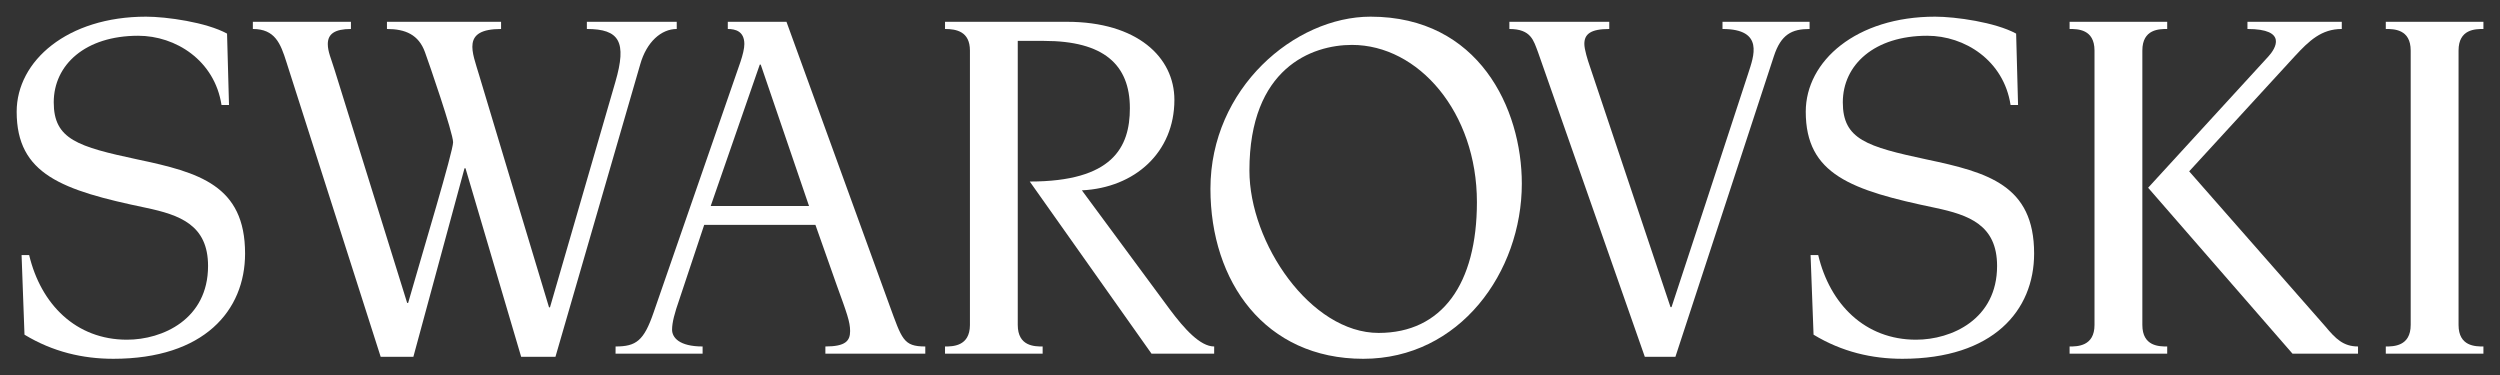
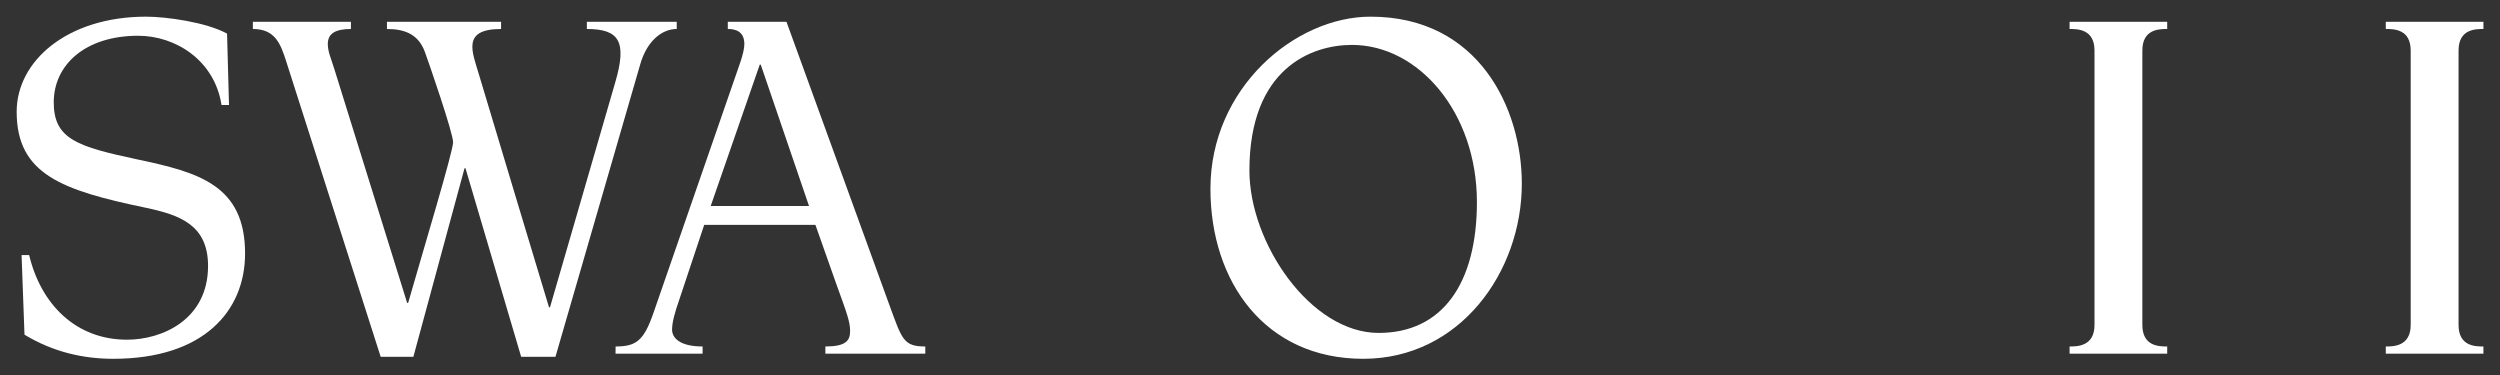
<svg xmlns="http://www.w3.org/2000/svg" xmlns:ns1="http://www.inkscape.org/namespaces/inkscape" xmlns:ns2="http://sodipodi.sourceforge.net/DTD/sodipodi-0.dtd" width="3000" height="450.541" viewBox="0 0 3000 450.541" id="svg2" version="1.1" ns1:version="0.91 r13725" ns2:docname="blacklg.svg">
  <rect x="0" y="0" width="3000" height="450.541" fill="#333333" stroke="none" />
  <title id="title4186">Swarovski</title>
  <defs id="defs4" fill="#ffffff" />
  <ns2:namedview id="base" pagecolor="#ffffff" bordercolor="#ffffff" borderopacity="1.0" ns1:pageopacity="0.0" ns1:pageshadow="2" ns1:zoom="0.27297297" ns1:cx="1500" ns1:cy="225.27075" ns1:document-units="px" ns1:current-layer="layer1" showgrid="false" ns1:showpageshadow="false" fit-margin-top="20" fit-margin-right="20" fit-margin-bottom="20" fit-margin-left="20.3" units="px" ns1:window-width="1366" ns1:window-height="715" ns1:window-x="-8" ns1:window-y="-8" ns1:window-maximized="1" fill="#ffffff" />
  <g ns1:label="Capa 1" ns1:groupmode="layer" id="layer1" transform="translate(1257.619,-794.005)">
    <g id="g4137" transform="matrix(11.469,0,0,11.469,-1237.619,814.005)" style="fill:#ffffff;stroke:none">
      <path id="path4139" d="M 12.666,14.943 C 6.383,13.601 3.879,12.836 3.879,8.966 c 0,-3.947 3.32,-6.969 8.836,-6.969 3.91,0 7.998,2.568 8.719,7.248 L 22.217,9.243 22.012,1.772 C 19.84,0.584 15.68,0 13.533,0 5.312,0 0,4.625 0,9.945 c 0,6.557 4.75,8.225 13.533,10.053 3.525,0.75 6.492,1.781 6.492,6.086 0,5.576 -4.756,7.715 -8.484,7.715 -5.336,0 -9.006,-3.697 -10.234,-8.855 l -0.793,0 0.305,8.33 c 2.979,1.807 6.125,2.523 9.293,2.523 9.5,0 13.787,-5.049 13.787,-11.016 -0.001,-7.148 -4.852,-8.49 -11.233,-9.838 z" ns1:connector-curvature="0" style="fill:#ffffff;stroke:none" />
-       <path id="path4141" d="m 120.662,30.641 -9.209,-12.469 c 5.553,-0.271 9.68,-3.98 9.68,-9.467 0,-4.463 -3.893,-8.168 -11.238,-8.168 l -12.76,0 -0.002,0.752 0.002,0 c 1.189,0 2.605,0.266 2.605,2.258 l 0,28.705 c 0,0.006 0,0.01 0,0.014 -0.01,2.242 -1.824,2.242 -2.607,2.242 l 0,0.754 0.002,0 10.213,0 0,-0.754 c -0.826,0 -2.604,0 -2.604,-2.258 l 0,-29.715 2.752,0 c 6.238,0 8.979,2.484 8.979,7.043 0,4.105 -1.822,7.672 -10.475,7.672 l 12.74,18.012 6.553,0 0.004,-0.754 c -1.463,0 -3.106,-1.824 -4.635,-3.867 z" ns1:connector-curvature="0" style="fill:#ffffff;stroke:none" />
      <path id="path4143" d="m 69.064,1.289 -0.002,-0.752 -9.402,0 0,0.752 c 3.412,0 4.203,1.342 2.982,5.539 -0.477,1.645 -6.84,23.582 -6.84,23.582 l -0.102,0 c 0,0 -6.779,-22.467 -7.309,-24.283 -0.705,-2.414 -1.889,-4.838 2.293,-4.838 l 0,-0.752 -11.94,0 0,0.752 c 1.92,0 3.314,0.59 3.975,2.42 0.414,1.127 2.945,8.457 2.945,9.43 0,0.967 -3.121,11.281 -4.705,16.814 l -0.102,-0.002 c 0,0 -6.836,-21.941 -7.584,-24.357 -0.367,-1.195 -0.719,-1.932 -0.719,-2.729 0,-1.053 0.719,-1.576 2.42,-1.576 l 0,-0.752 -10.261,0 0,0.752 c 2.311,0 2.895,1.506 3.506,3.441 l 9.867,30.855 3.422,0 5.352,-19.727 0.1,0 5.824,19.727 3.59,0 L 65.24,5 c 0.666,-2.365 2.205,-3.711 3.824,-3.711 z" ns1:connector-curvature="0" style="fill:#ffffff;stroke:none" />
      <path id="path4145" d="M 91.307,30.152 80.545,0.539 74.406,0.537 l 0,0.752 c 0.785,0 1.727,0.229 1.732,1.572 0,0.463 -0.164,1.141 -0.408,1.869 -0.154,0.465 -9.09,26.229 -9.09,26.229 -1.018,2.959 -1.828,3.549 -3.975,3.549 l -0.004,0.754 9.109,0 0,-0.754 c -2.463,0 -3.191,-0.947 -3.195,-1.754 0,-0.752 0.262,-1.738 0.771,-3.193 l 2.59,-7.775 11.639,0 2.215,6.271 c 1.074,2.959 1.414,3.871 1.414,4.84 0,1.021 -0.473,1.611 -2.588,1.611 l 0,0.754 10.454,0 0,-0.754 c -2.302,0 -2.437,-0.752 -3.763,-4.356 z m -18.69,-10.34 5.133,-14.794 0.102,0 5.053,14.795 -10.288,0 z" ns1:connector-curvature="0" style="fill:#ffffff;stroke:none" />
      <path id="path4147" d="m 141.654,0 c -7.912,0 -16.75,7.469 -16.75,18.008 0,9.73 5.719,17.789 15.986,17.789 10.109,0 16.594,-9.08 16.594,-18.33 C 157.484,9.625 152.99,0 141.654,0 Z m 0.848,33.09 c -7.111,0 -13.52,-9.396 -13.52,-16.99 0,-10.727 6.533,-13.145 10.73,-13.145 6.951,0 13.074,7.041 13.074,16.449 -0.003,8.551 -3.641,13.686 -10.284,13.686 z" ns1:connector-curvature="0" style="fill:#ffffff;stroke:none" />
-       <path id="path4149" d="m 241.559,32.412 -14.25,-16.229 c 0,0 9.945,-10.852 11.035,-12.027 1.527,-1.656 2.816,-2.867 4.932,-2.867 l 0,-0.752 -9.869,0 0,0.752 c 4.234,0 2.938,2.057 2.197,2.867 -0.742,0.807 -12.59,13.744 -12.59,13.744 l 15.107,17.361 6.854,0 0,-0.754 c -1.53,0.001 -2.346,-0.806 -3.416,-2.095 z" ns1:connector-curvature="0" style="fill:#ffffff;stroke:none" />
      <path id="path4151" d="m 258.096,1.289 0,-0.752 -10.215,0 0,0.752 c 0.828,0 2.605,0 2.605,2.258 l 0,28.703 c 0,2.258 -1.82,2.258 -2.605,2.258 l 0,0.754 10.215,0 0,-0.754 c -0.826,0 -2.602,0 -2.602,-2.256 l 0,-28.705 c 0,-2.258 1.776,-2.258 2.602,-2.258 z" ns1:connector-curvature="0" style="fill:#ffffff;stroke:none" />
      <path id="path4153" d="m 222.41,32.252 0,-28.705 c 0,-2.258 1.775,-2.258 2.6,-2.258 l 0,-0.752 -10.213,0 0,0.752 c 0.828,0 2.607,0 2.607,2.258 l 0,28.705 c 0,2.256 -1.82,2.256 -2.607,2.256 l 0,0.754 10.213,0 0,-0.754 c -0.824,0 -2.6,0 -2.6,-2.256 z" ns1:connector-curvature="0" style="fill:#ffffff;stroke:none" />
-       <path id="path4155" d="m 199.854,14.943 c -6.281,-1.342 -8.785,-2.107 -8.785,-5.977 0,-3.947 3.32,-6.969 8.836,-6.969 3.912,0 8,2.568 8.717,7.248 l 0.783,0 -0.201,-7.473 C 207.027,0.584 202.867,0 200.725,0 192.5,0 187.192,4.625 187.192,9.945 c 0,6.557 4.748,8.225 13.533,10.053 3.523,0.75 6.486,1.781 6.486,6.086 0,5.576 -4.752,7.715 -8.479,7.715 -5.334,0 -9.008,-3.697 -10.236,-8.855 l -0.799,0 0.312,8.33 c 2.98,1.807 6.127,2.523 9.291,2.523 9.5,0 13.787,-5.049 13.787,-11.016 0.001,-7.15 -4.849,-8.49 -11.233,-9.838 z" ns1:connector-curvature="0" style="fill:#ffffff;stroke:none" />
-       <path id="path4157" d="m 187.592,0.537 -9.111,0 0,0.752 c 4.412,0 3.25,2.898 2.699,4.623 -1.217,3.783 -8.033,24.48 -8.033,24.48 l -0.104,0 L 164.59,5.16 c -0.207,-0.594 -0.564,-1.723 -0.564,-2.309 0,-1.023 0.65,-1.562 2.607,-1.562 l 0,-0.752 -10.451,0 0,0.752 c 2.297,0 2.535,1.238 2.994,2.42 l 11.176,31.877 3.203,0 c 0,0 9.498,-28.969 10.295,-31.428 0.75,-2.314 1.893,-2.869 3.742,-2.869 l 0,-0.752 z" ns1:connector-curvature="0" style="fill:#ffffff;stroke:none" />
    </g>
  </g>
</svg>